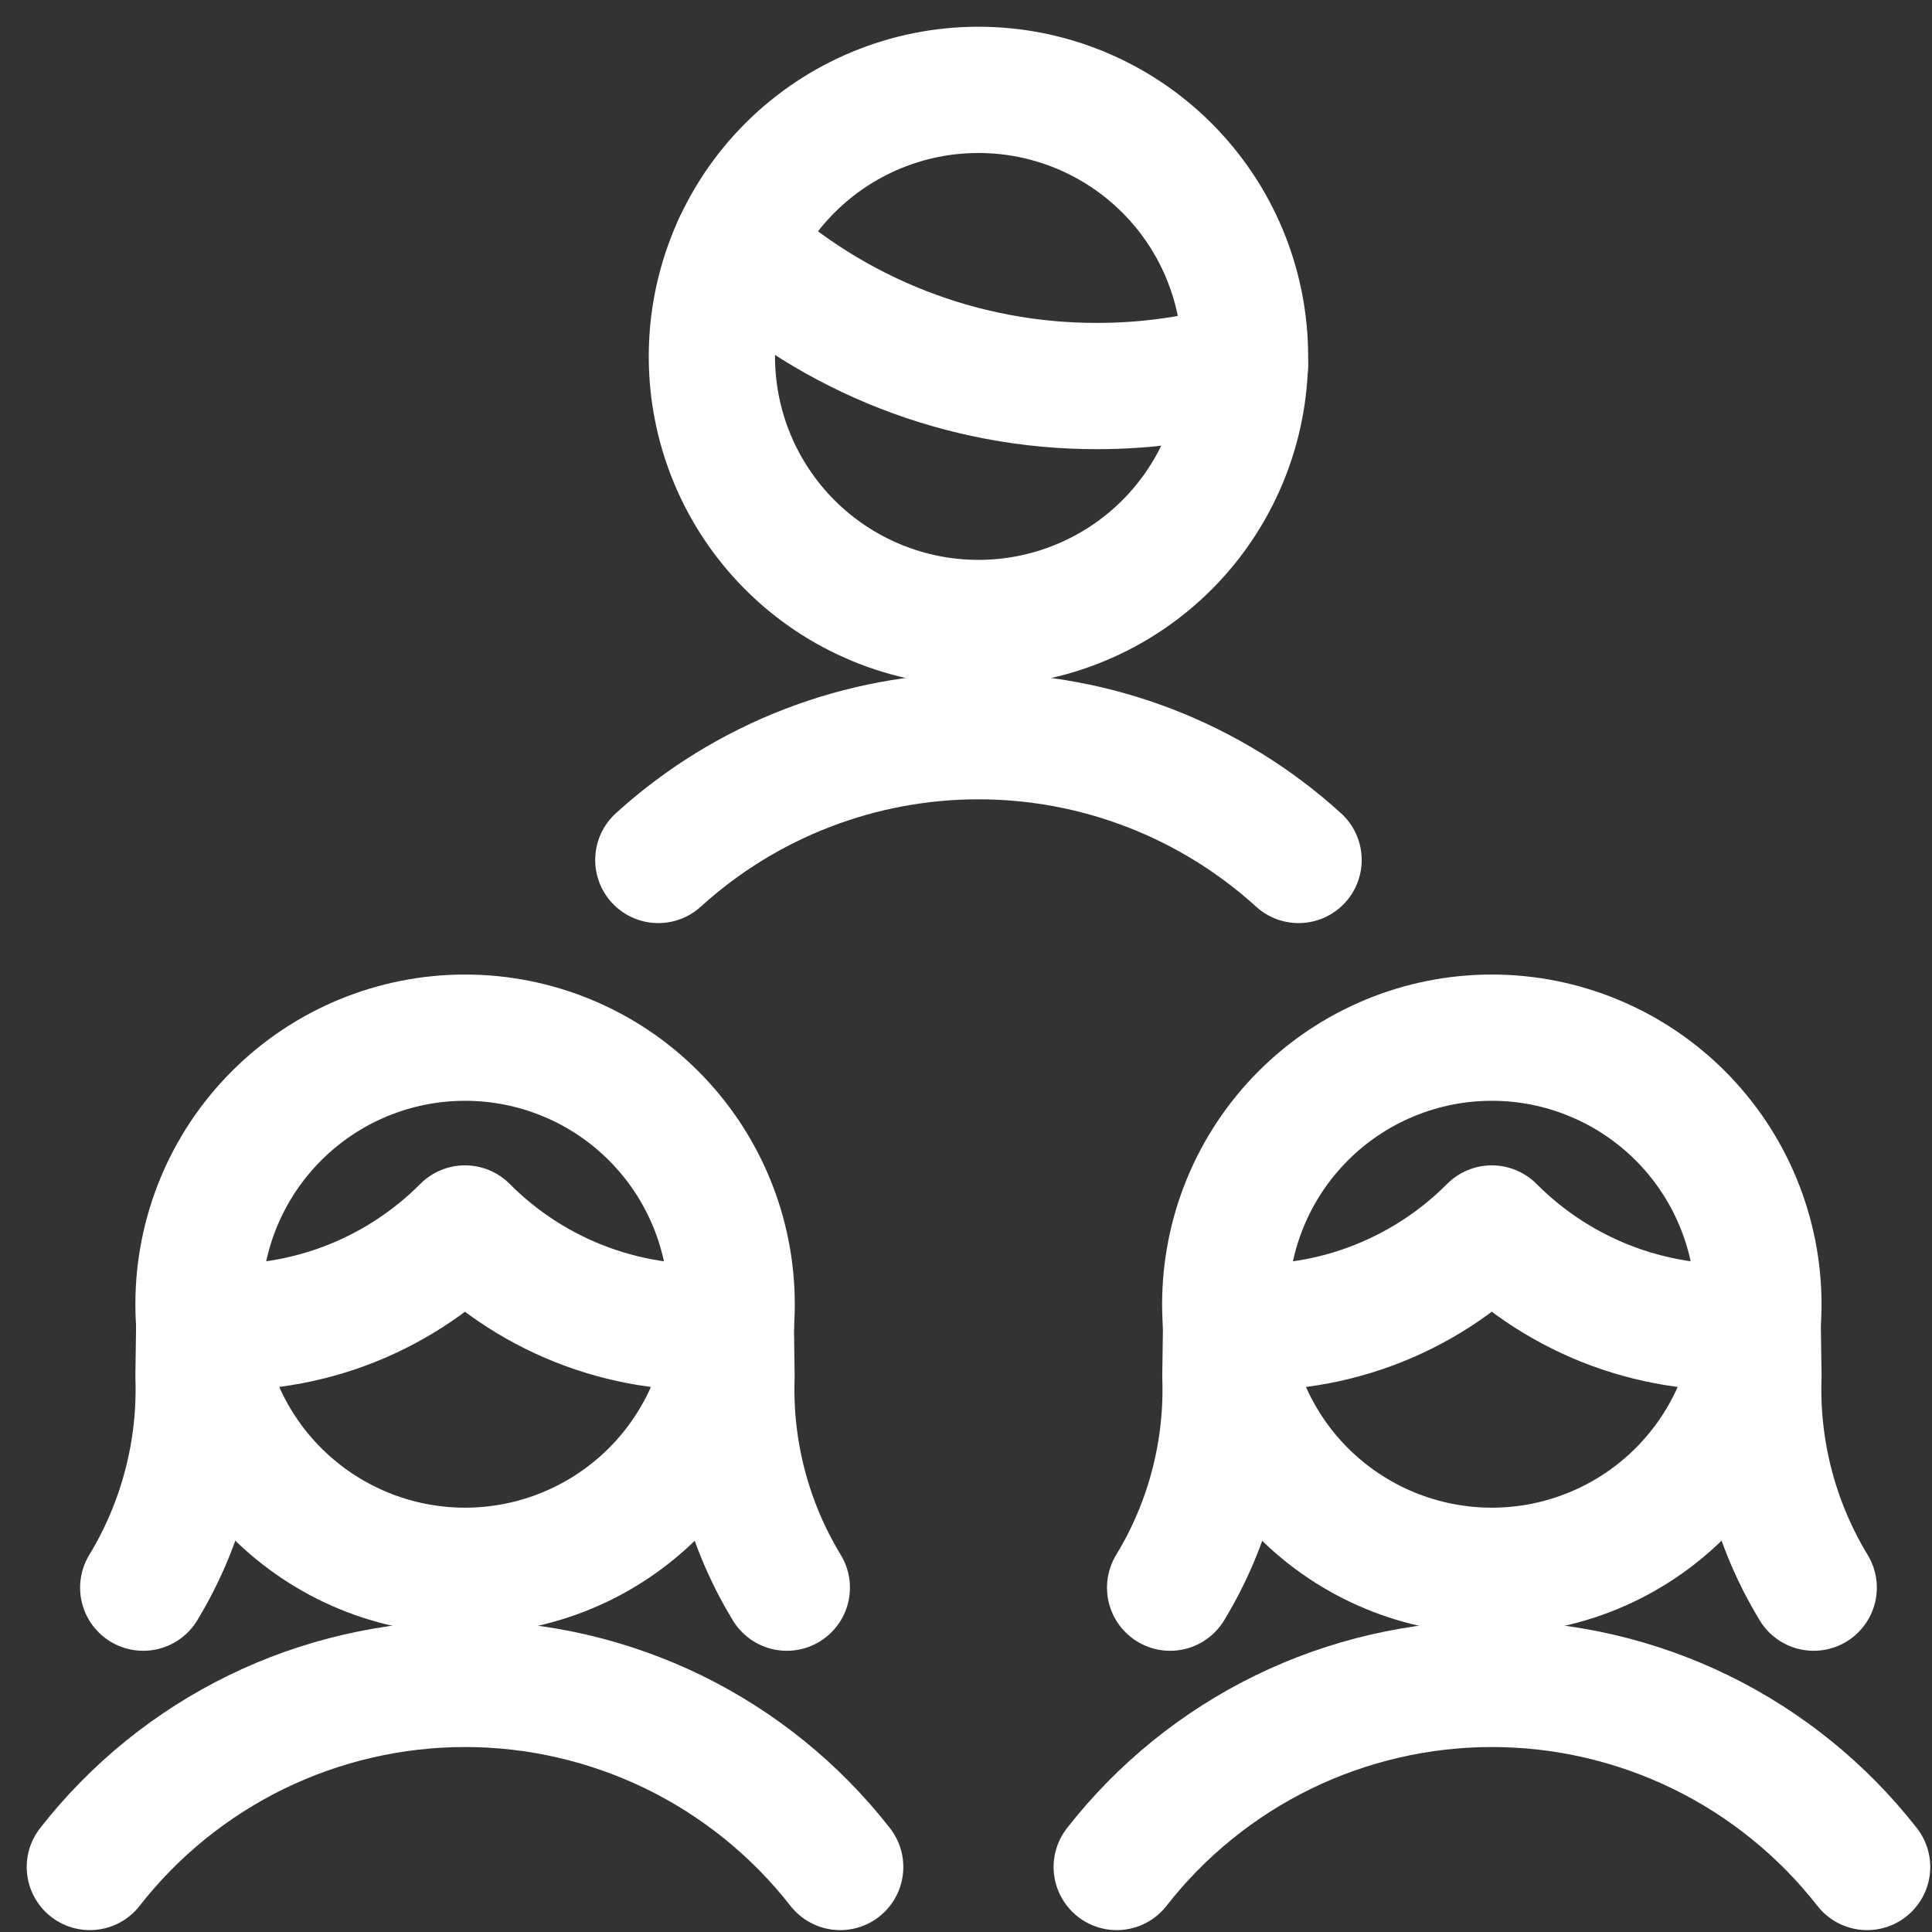
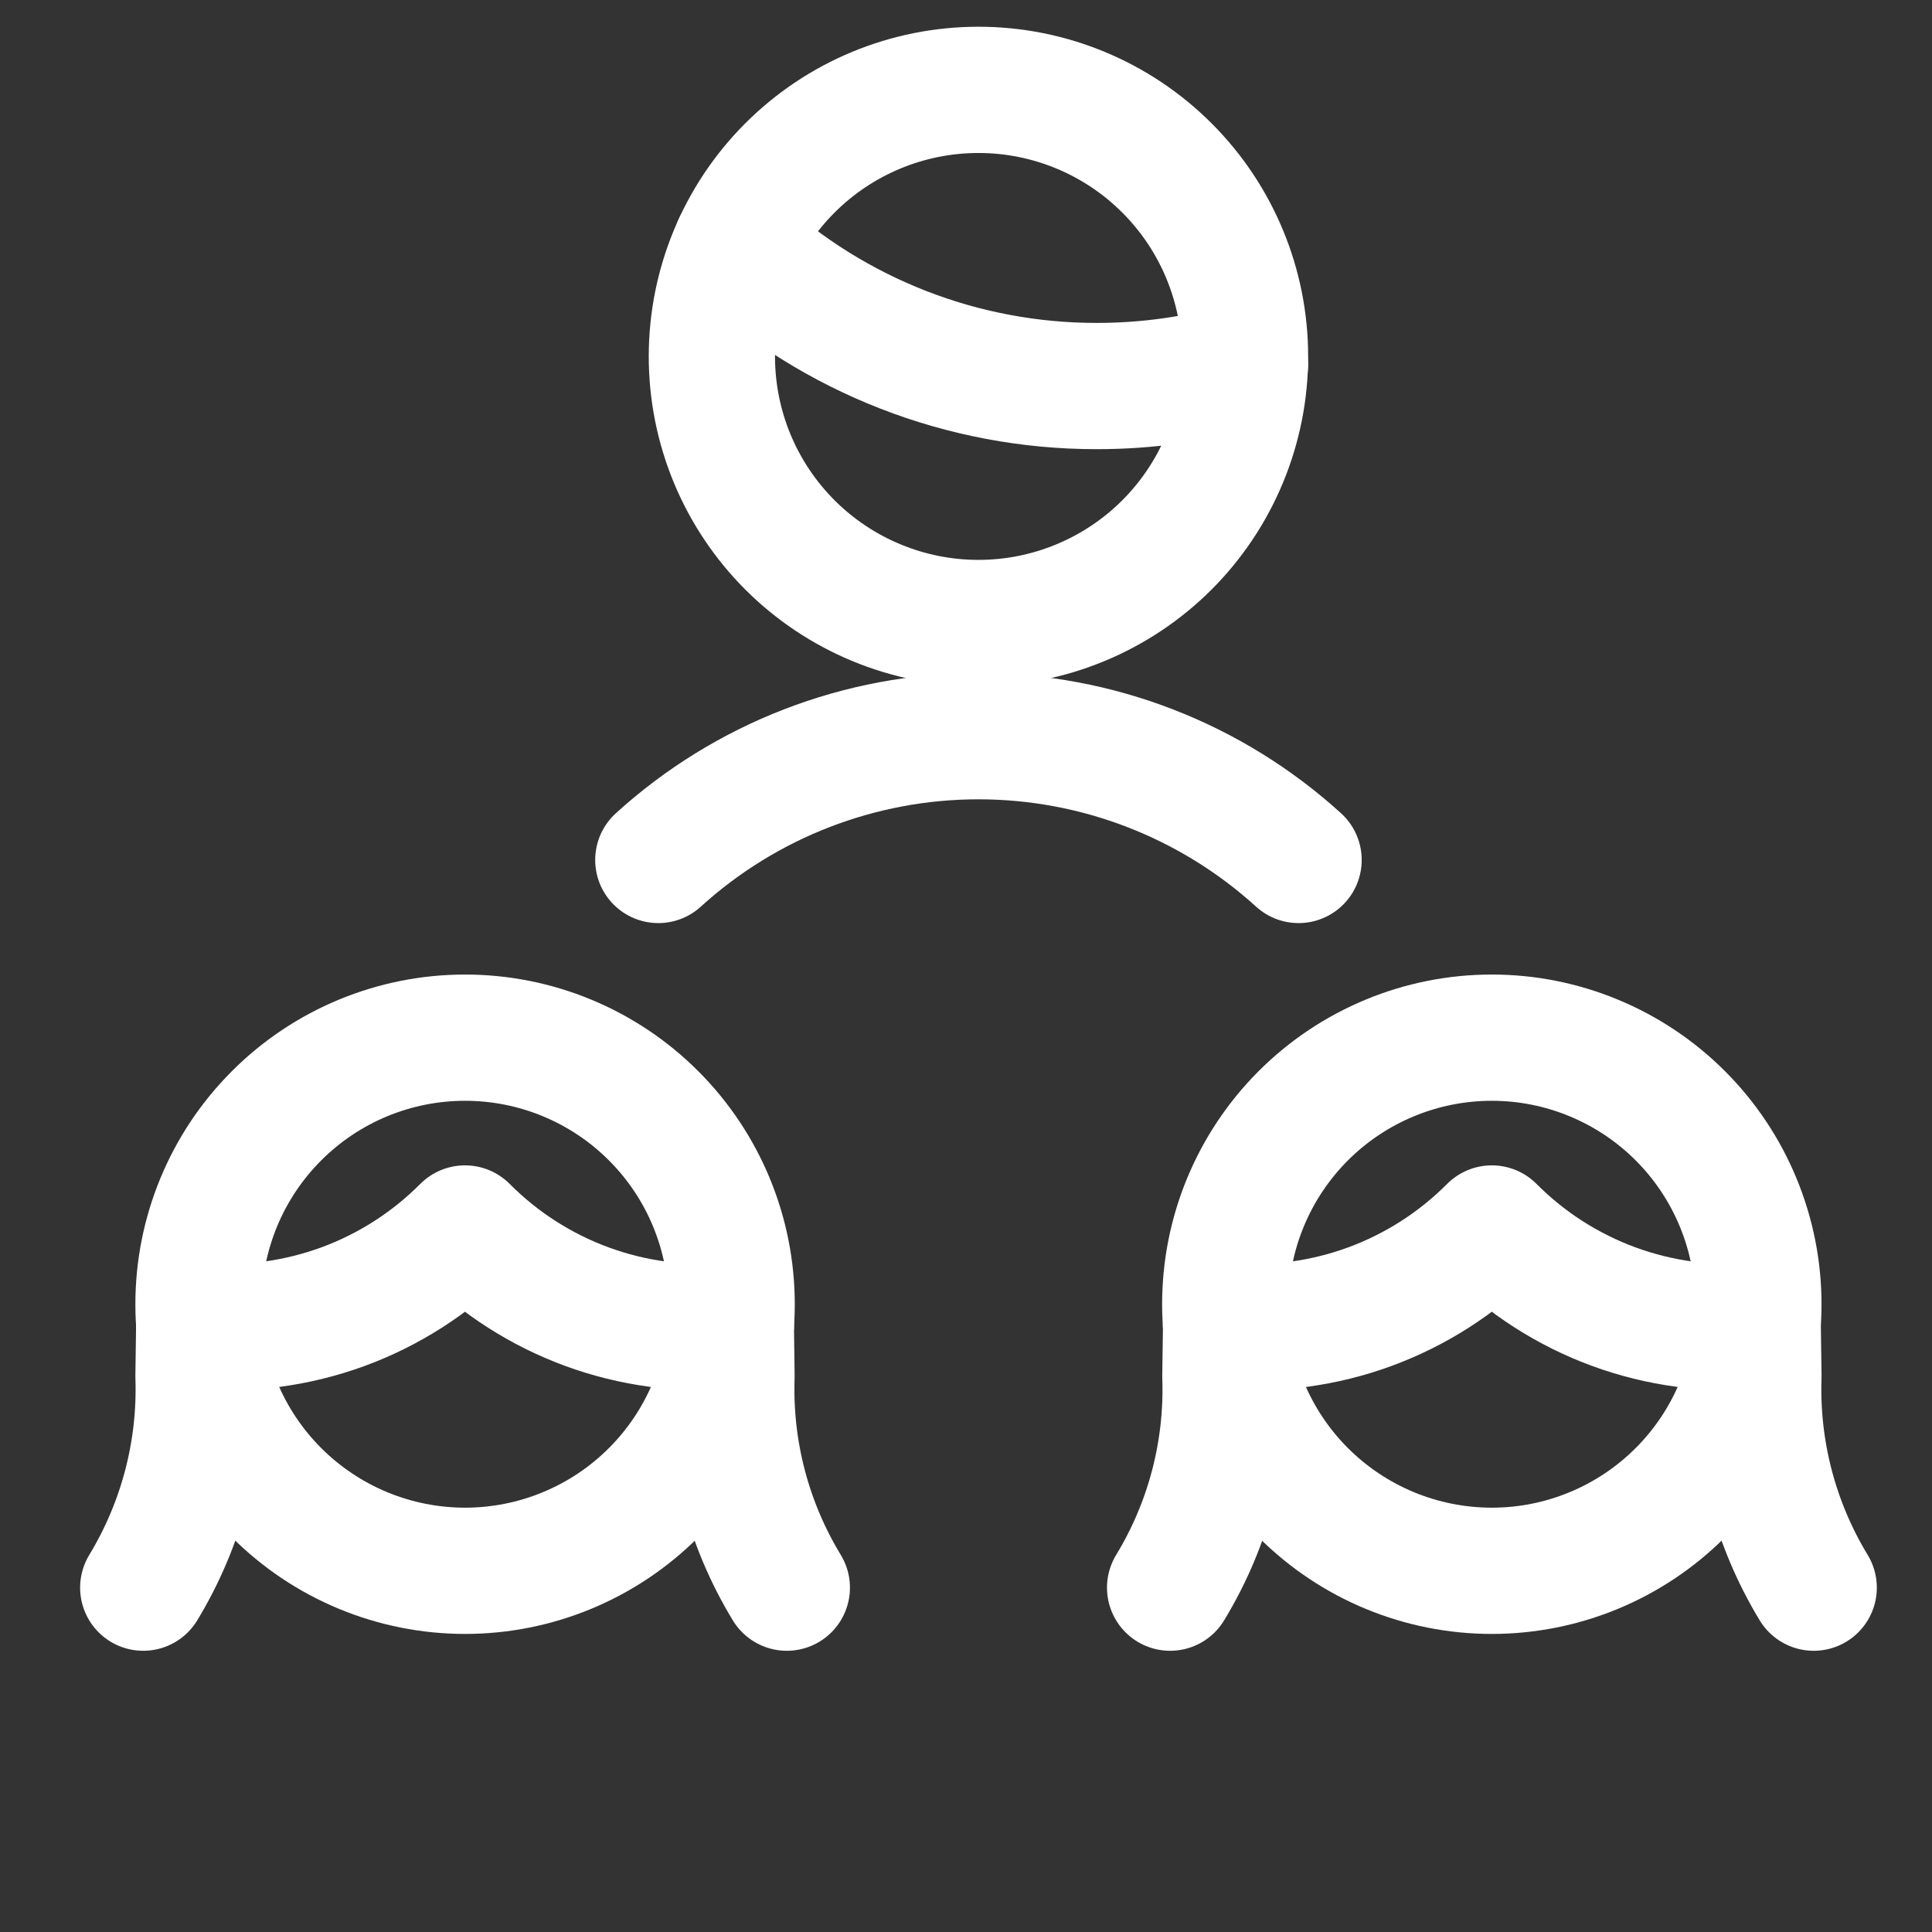
<svg xmlns="http://www.w3.org/2000/svg" width="43" height="43" viewBox="0 0 43 43" fill="none">
  <rect x="0" y="0" width="43" height="43" fill="#333333" stroke="none" />
  <path d="M28.902 19.14C26.952 17.367 24.412 16.385 21.777 16.385C19.142 16.385 16.602 17.367 14.652 19.14" stroke="white" stroke-width="2.81" stroke-linecap="round" stroke-linejoin="round" />
  <path d="M15.844 7.933C15.844 8.712 15.997 9.484 16.295 10.203C16.593 10.923 17.03 11.577 17.581 12.128C18.132 12.679 18.786 13.116 19.506 13.414C20.226 13.713 20.998 13.866 21.777 13.866C22.556 13.866 23.327 13.713 24.047 13.414C24.767 13.116 25.421 12.679 25.972 12.128C26.523 11.577 26.96 10.923 27.258 10.203C27.556 9.484 27.71 8.712 27.71 7.933C27.71 6.359 27.085 4.85 25.972 3.738C24.859 2.625 23.35 2 21.777 2C20.203 2 18.694 2.625 17.581 3.738C16.469 4.85 15.844 6.359 15.844 7.933Z" stroke="white" stroke-width="2.81" stroke-linecap="round" stroke-linejoin="round" />
  <path d="M27.709 8.128C26.638 8.437 25.528 8.593 24.413 8.592C21.438 8.596 18.571 7.479 16.383 5.463" stroke="white" stroke-width="2.81" stroke-linecap="round" stroke-linejoin="round" />
-   <path d="M18.7 41.553C17.709 40.284 16.443 39.258 14.996 38.551C13.549 37.846 11.96 37.478 10.35 37.478C8.74 37.478 7.151 37.846 5.704 38.551C4.258 39.258 2.991 40.284 2 41.553" stroke="white" stroke-width="2.81" stroke-linecap="round" stroke-linejoin="round" />
  <path d="M4.434 29.512L4.418 30.63C4.475 32.285 4.047 33.92 3.188 35.336" stroke="white" stroke-width="2.81" stroke-linecap="round" stroke-linejoin="round" />
  <path d="M16.266 29.512L16.281 30.63C16.224 32.285 16.651 33.92 17.512 35.336" stroke="white" stroke-width="2.81" stroke-linecap="round" stroke-linejoin="round" />
  <path d="M4.434 29.512C5.518 29.604 6.61 29.457 7.632 29.083C8.654 28.708 9.581 28.114 10.349 27.342C11.116 28.114 12.044 28.708 13.065 29.083C14.087 29.457 15.178 29.604 16.263 29.512" stroke="white" stroke-width="2.81" stroke-linecap="round" stroke-linejoin="round" />
  <path d="M4.418 29.028C4.418 29.807 4.571 30.579 4.87 31.298C5.168 32.018 5.605 32.672 6.156 33.223C6.707 33.774 7.361 34.211 8.08 34.509C8.8 34.807 9.572 34.961 10.351 34.961C11.13 34.961 11.902 34.807 12.621 34.509C13.341 34.211 13.995 33.774 14.546 33.223C15.097 32.672 15.534 32.018 15.832 31.298C16.13 30.579 16.284 29.807 16.284 29.028C16.284 27.454 15.659 25.945 14.546 24.833C13.434 23.72 11.925 23.095 10.351 23.095C8.777 23.095 7.268 23.72 6.156 24.833C5.043 25.945 4.418 27.454 4.418 29.028Z" stroke="white" stroke-width="2.81" stroke-linecap="round" stroke-linejoin="round" />
-   <path d="M41.556 41.553C40.565 40.284 39.298 39.258 37.851 38.551C36.404 37.846 34.816 37.478 33.206 37.478C31.596 37.478 30.007 37.846 28.56 38.551C27.113 39.258 25.846 40.284 24.855 41.553" stroke="white" stroke-width="2.81" stroke-linecap="round" stroke-linejoin="round" />
  <path d="M27.289 29.512L27.273 30.63C27.331 32.285 26.904 33.92 26.043 35.336" stroke="white" stroke-width="2.81" stroke-linecap="round" stroke-linejoin="round" />
  <path d="M39.121 29.512L39.137 30.63C39.08 32.285 39.508 33.92 40.367 35.336" stroke="white" stroke-width="2.81" stroke-linecap="round" stroke-linejoin="round" />
  <path d="M27.289 29.512C28.373 29.604 29.465 29.458 30.486 29.083C31.508 28.708 32.435 28.114 33.203 27.342C33.971 28.114 34.898 28.708 35.92 29.083C36.942 29.457 38.033 29.604 39.118 29.512" stroke="white" stroke-width="2.81" stroke-linecap="round" stroke-linejoin="round" />
  <path d="M27.27 29.028C27.27 30.602 27.895 32.111 29.007 33.223C30.12 34.336 31.629 34.961 33.203 34.961C34.776 34.961 36.285 34.336 37.398 33.223C38.51 32.111 39.136 30.602 39.136 29.028C39.136 28.249 38.982 27.477 38.684 26.758C38.386 26.038 37.949 25.384 37.398 24.833C36.847 24.282 36.193 23.845 35.473 23.547C34.753 23.248 33.982 23.095 33.203 23.095C32.423 23.095 31.652 23.248 30.932 23.547C30.212 23.845 29.558 24.282 29.007 24.833C28.456 25.384 28.019 26.038 27.721 26.758C27.423 27.477 27.27 28.249 27.27 29.028Z" stroke="white" stroke-width="2.81" stroke-linecap="round" stroke-linejoin="round" />
</svg>